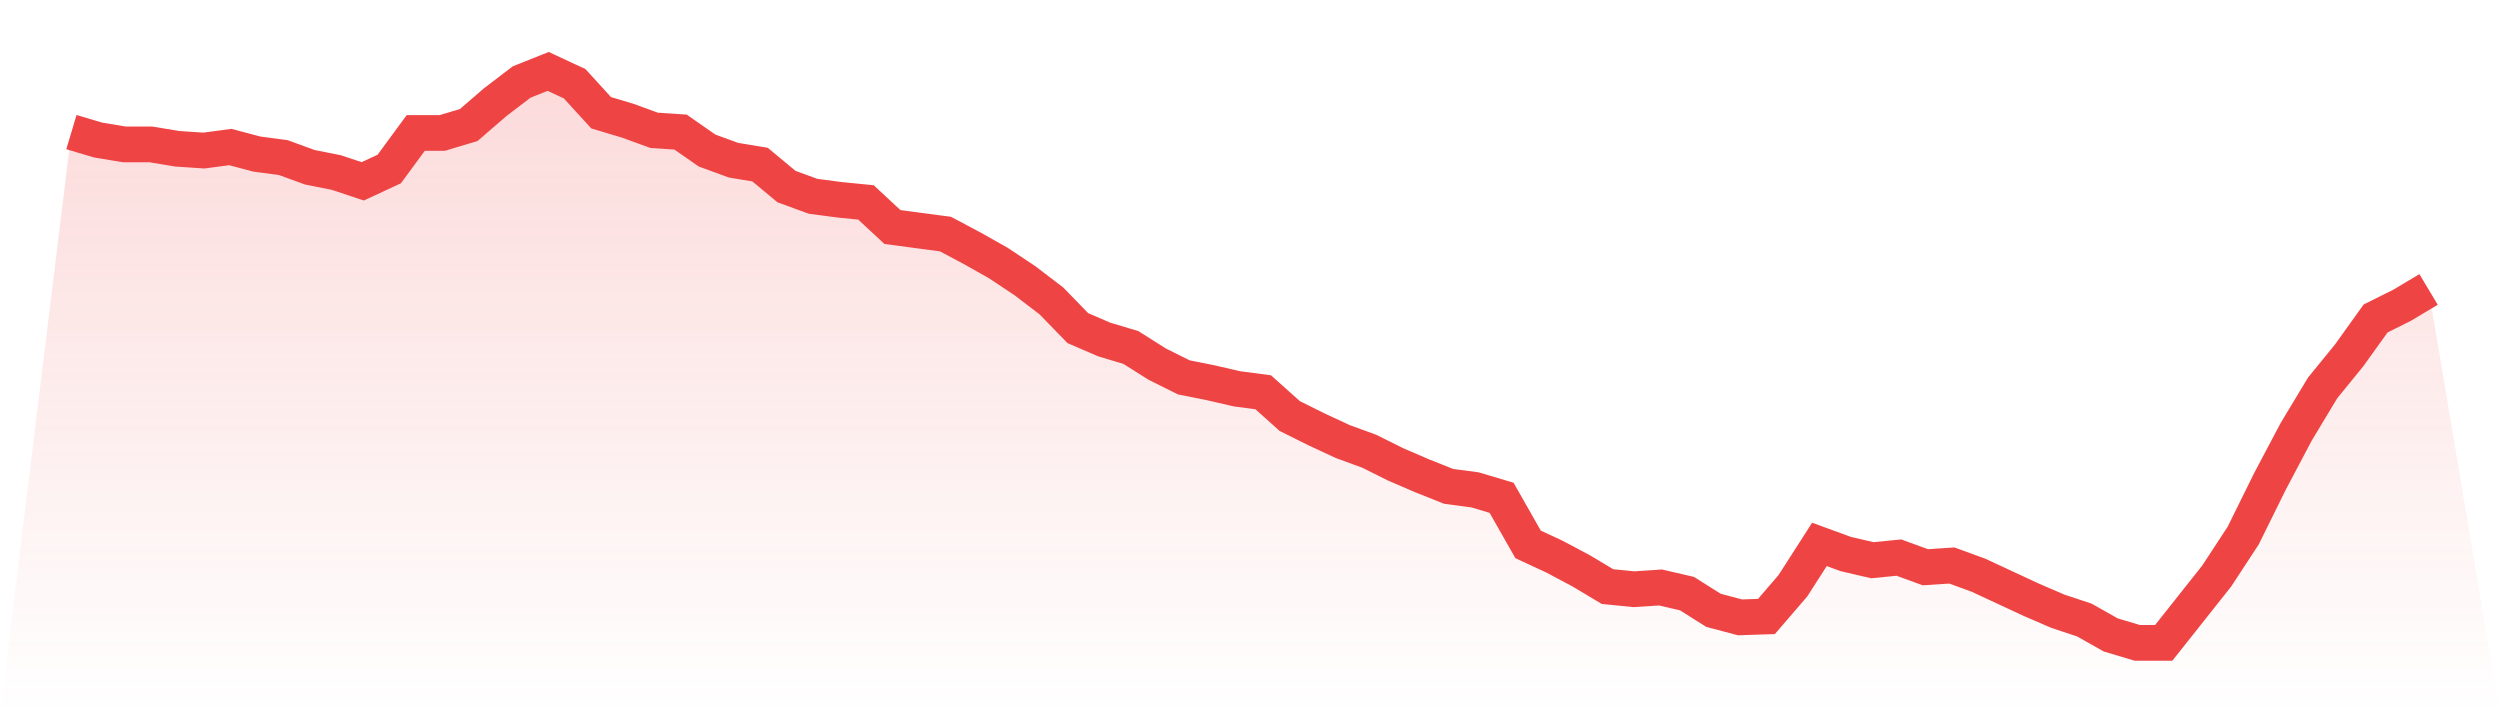
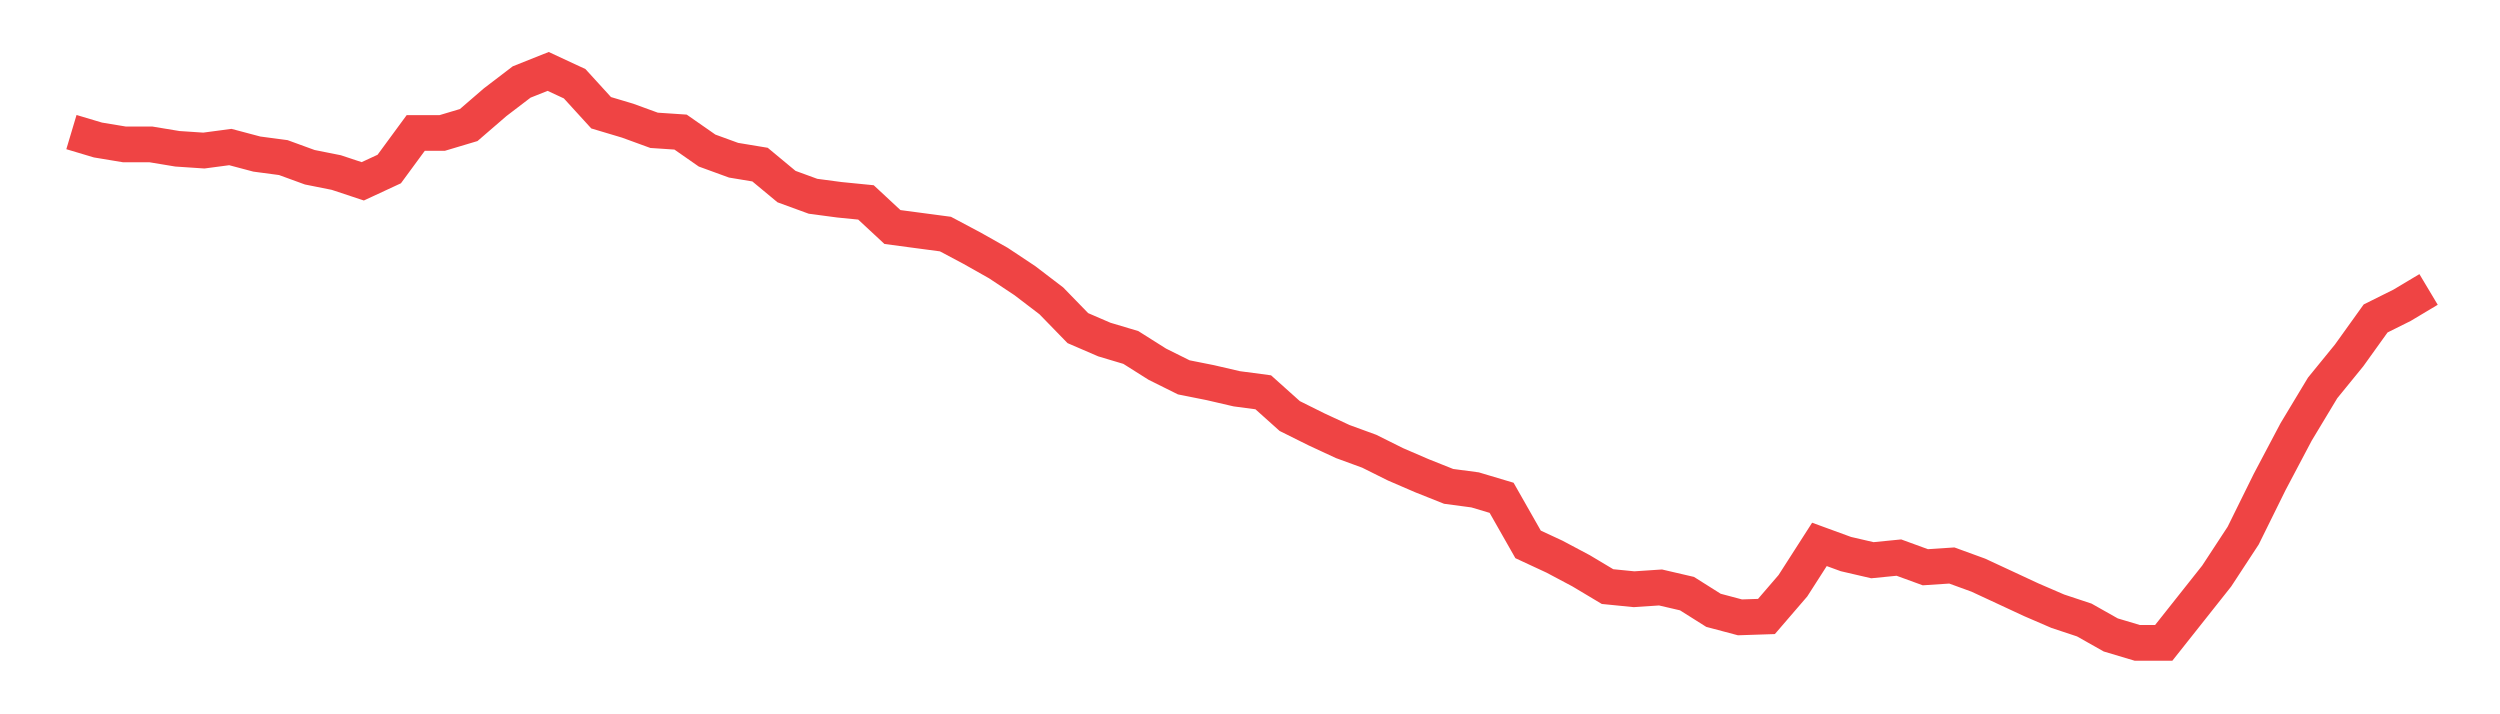
<svg xmlns="http://www.w3.org/2000/svg" viewBox="0 0 140 40">
  <defs>
    <linearGradient id="gradient" x1="0" x2="0" y1="0" y2="1">
      <stop offset="0%" stop-color="#ef4444" stop-opacity="0.2" />
      <stop offset="100%" stop-color="#ef4444" stop-opacity="0" />
    </linearGradient>
  </defs>
-   <path d="M4,7.397 L4,7.397 L5.483,7.84 L6.966,8.086 L8.449,8.086 L9.933,8.332 L11.416,8.431 L12.899,8.234 L14.382,8.628 L15.865,8.825 L17.348,9.366 L18.831,9.662 L20.315,10.154 L21.798,9.465 L23.281,7.446 L24.764,7.446 L26.247,7.003 L27.73,5.723 L29.213,4.591 L30.697,4 L32.18,4.689 L33.663,6.314 L35.146,6.757 L36.629,7.298 L38.112,7.397 L39.596,8.431 L41.079,8.972 L42.562,9.218 L44.045,10.449 L45.528,10.991 L47.011,11.188 L48.494,11.335 L49.978,12.714 L51.461,12.911 L52.944,13.108 L54.427,13.895 L55.91,14.732 L57.393,15.717 L58.876,16.849 L60.36,18.375 L61.843,19.015 L63.326,19.458 L64.809,20.394 L66.292,21.132 L67.775,21.428 L69.258,21.772 L70.742,21.969 L72.225,23.298 L73.708,24.037 L75.191,24.726 L76.674,25.268 L78.157,26.006 L79.64,26.646 L81.124,27.237 L82.607,27.434 L84.09,27.877 L85.573,30.486 L87.056,31.175 L88.539,31.963 L90.022,32.849 L91.506,32.997 L92.989,32.898 L94.472,33.243 L95.955,34.178 L97.438,34.572 L98.921,34.523 L100.404,32.8 L101.888,30.486 L103.371,31.028 L104.854,31.372 L106.337,31.225 L107.82,31.766 L109.303,31.668 L110.787,32.209 L112.27,32.898 L113.753,33.588 L115.236,34.228 L116.719,34.72 L118.202,35.557 L119.685,36 L121.169,36 L122.652,34.129 L124.135,32.258 L125.618,29.994 L127.101,26.991 L128.584,24.185 L130.067,21.723 L131.551,19.902 L133.034,17.834 L134.517,17.095 L136,16.209 L140,40 L0,40 z" fill="url(#gradient)" />
  <path d="M4,7.397 L4,7.397 L5.483,7.84 L6.966,8.086 L8.449,8.086 L9.933,8.332 L11.416,8.431 L12.899,8.234 L14.382,8.628 L15.865,8.825 L17.348,9.366 L18.831,9.662 L20.315,10.154 L21.798,9.465 L23.281,7.446 L24.764,7.446 L26.247,7.003 L27.73,5.723 L29.213,4.591 L30.697,4 L32.18,4.689 L33.663,6.314 L35.146,6.757 L36.629,7.298 L38.112,7.397 L39.596,8.431 L41.079,8.972 L42.562,9.218 L44.045,10.449 L45.528,10.991 L47.011,11.188 L48.494,11.335 L49.978,12.714 L51.461,12.911 L52.944,13.108 L54.427,13.895 L55.91,14.732 L57.393,15.717 L58.876,16.849 L60.36,18.375 L61.843,19.015 L63.326,19.458 L64.809,20.394 L66.292,21.132 L67.775,21.428 L69.258,21.772 L70.742,21.969 L72.225,23.298 L73.708,24.037 L75.191,24.726 L76.674,25.268 L78.157,26.006 L79.64,26.646 L81.124,27.237 L82.607,27.434 L84.09,27.877 L85.573,30.486 L87.056,31.175 L88.539,31.963 L90.022,32.849 L91.506,32.997 L92.989,32.898 L94.472,33.243 L95.955,34.178 L97.438,34.572 L98.921,34.523 L100.404,32.8 L101.888,30.486 L103.371,31.028 L104.854,31.372 L106.337,31.225 L107.82,31.766 L109.303,31.668 L110.787,32.209 L112.27,32.898 L113.753,33.588 L115.236,34.228 L116.719,34.72 L118.202,35.557 L119.685,36 L121.169,36 L122.652,34.129 L124.135,32.258 L125.618,29.994 L127.101,26.991 L128.584,24.185 L130.067,21.723 L131.551,19.902 L133.034,17.834 L134.517,17.095 L136,16.209" fill="none" stroke="#ef4444" stroke-width="2" />
</svg>